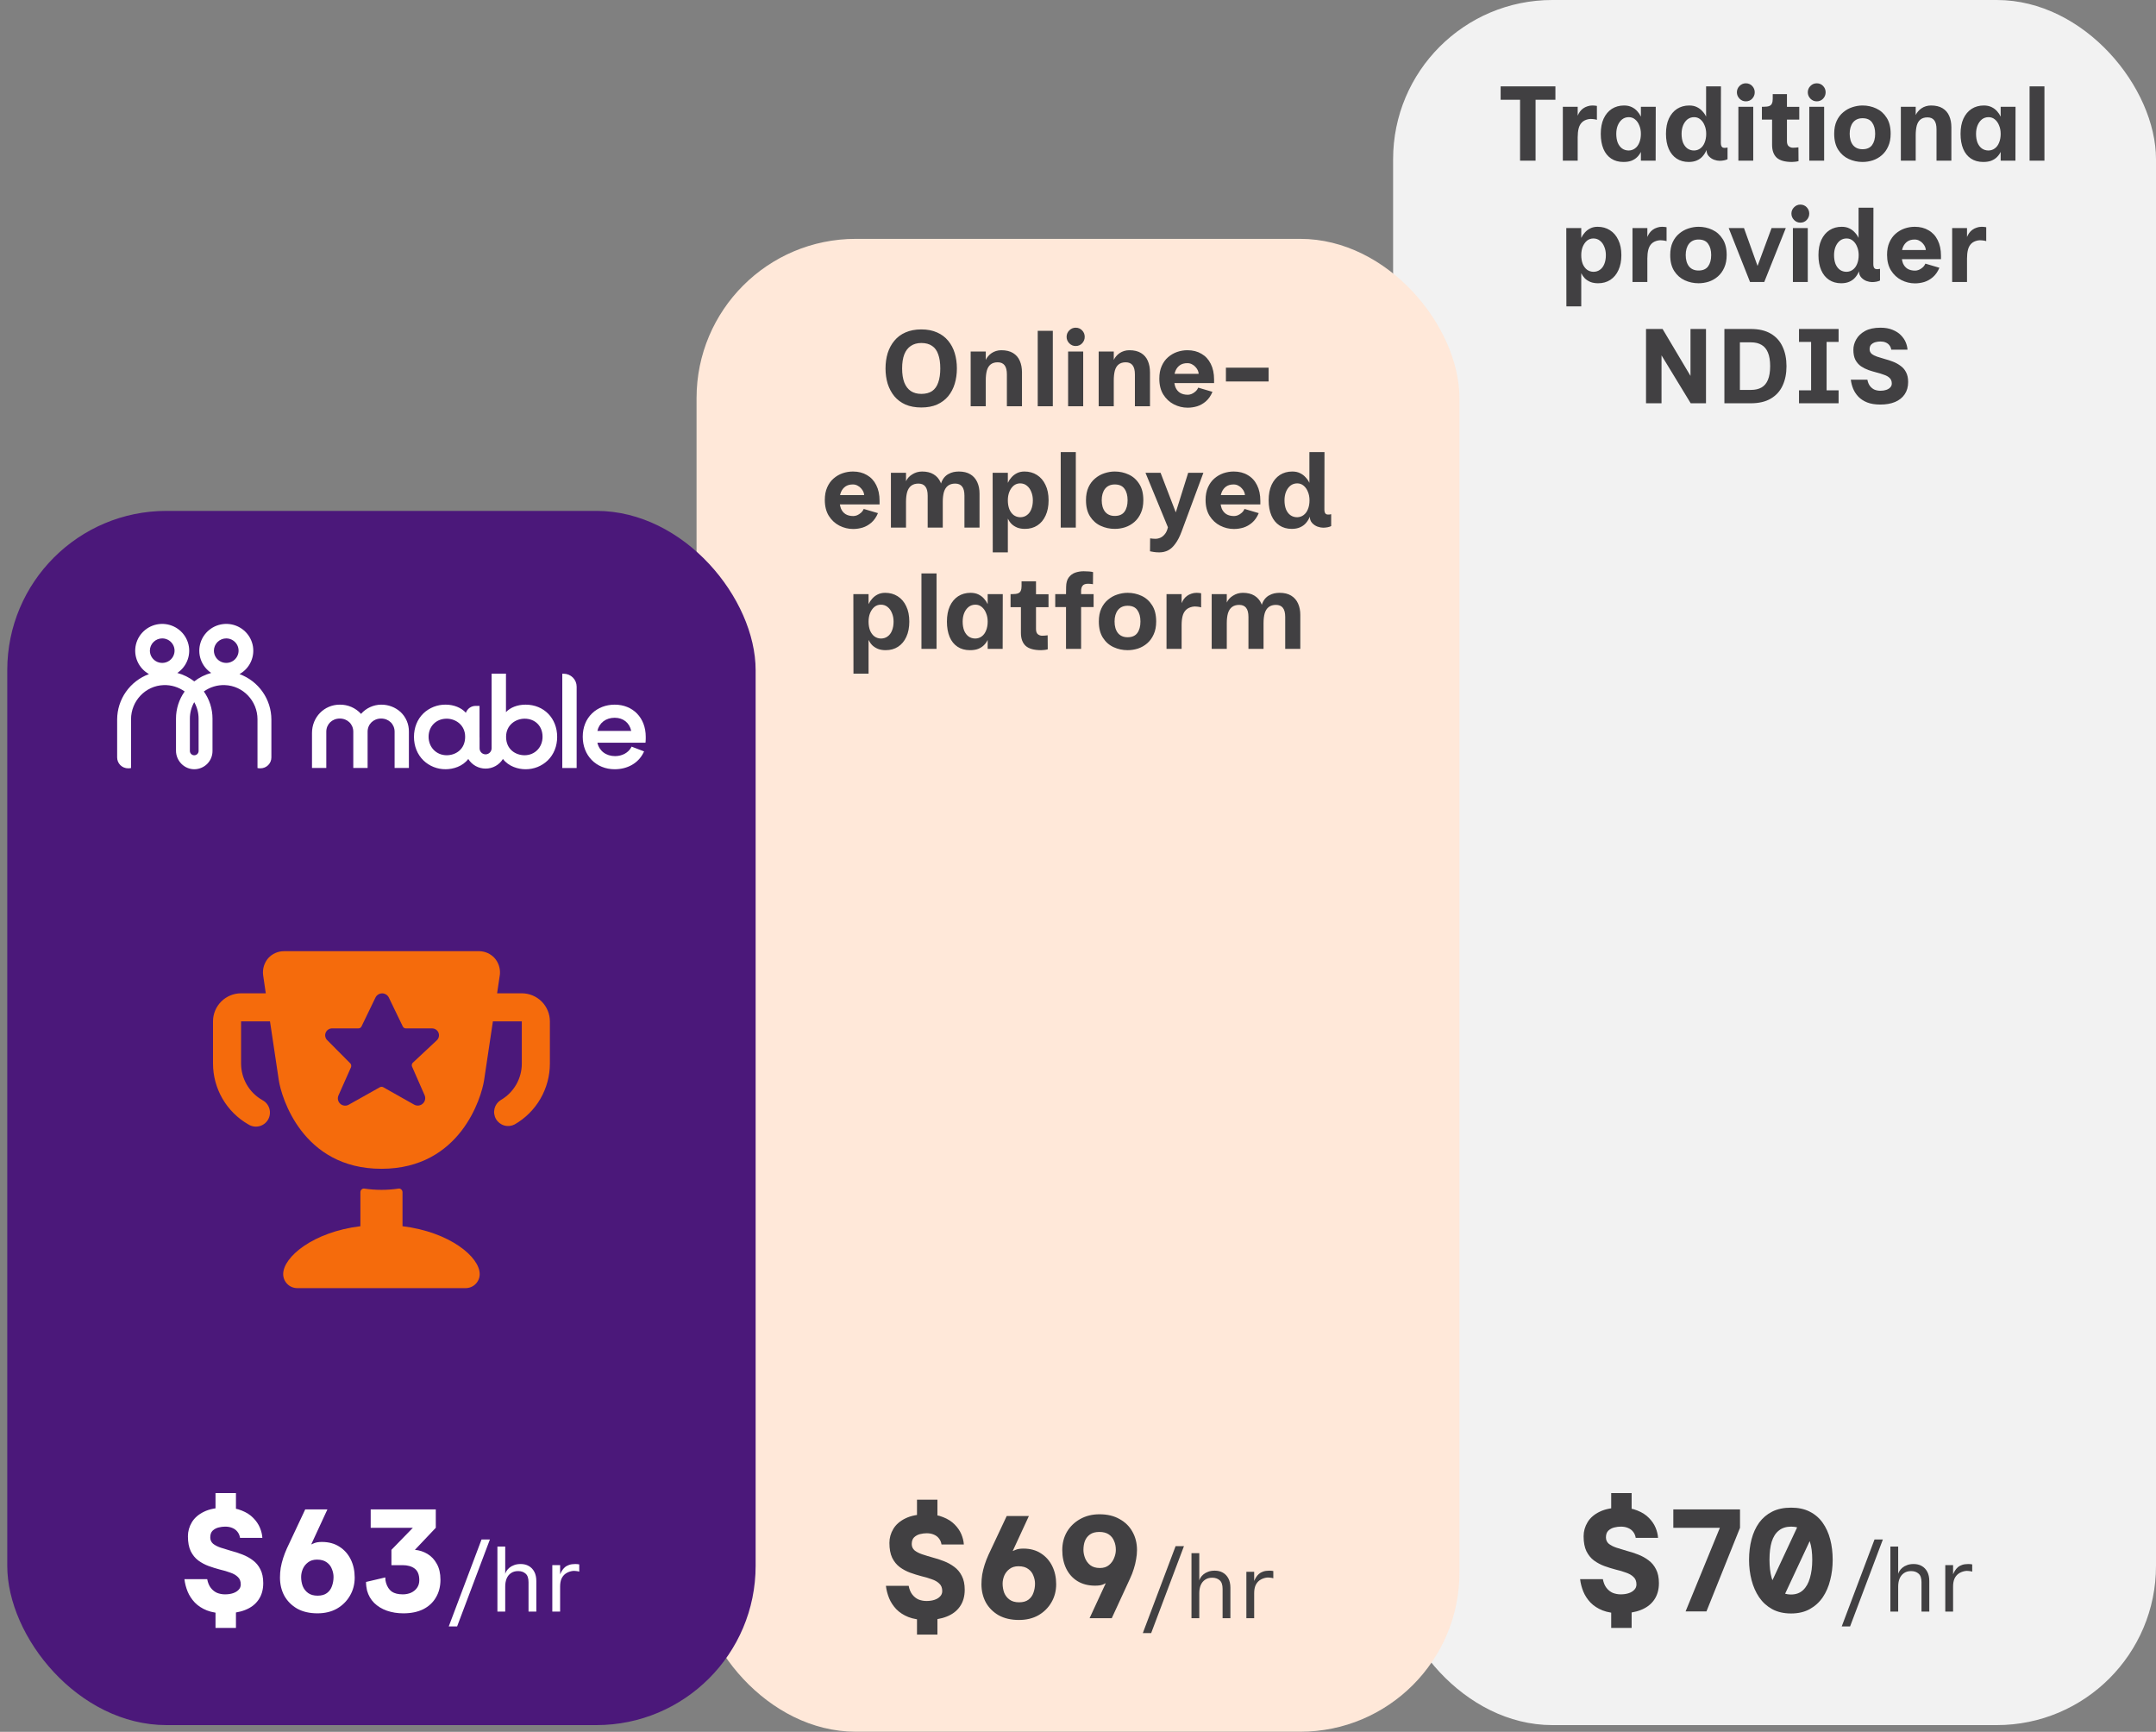
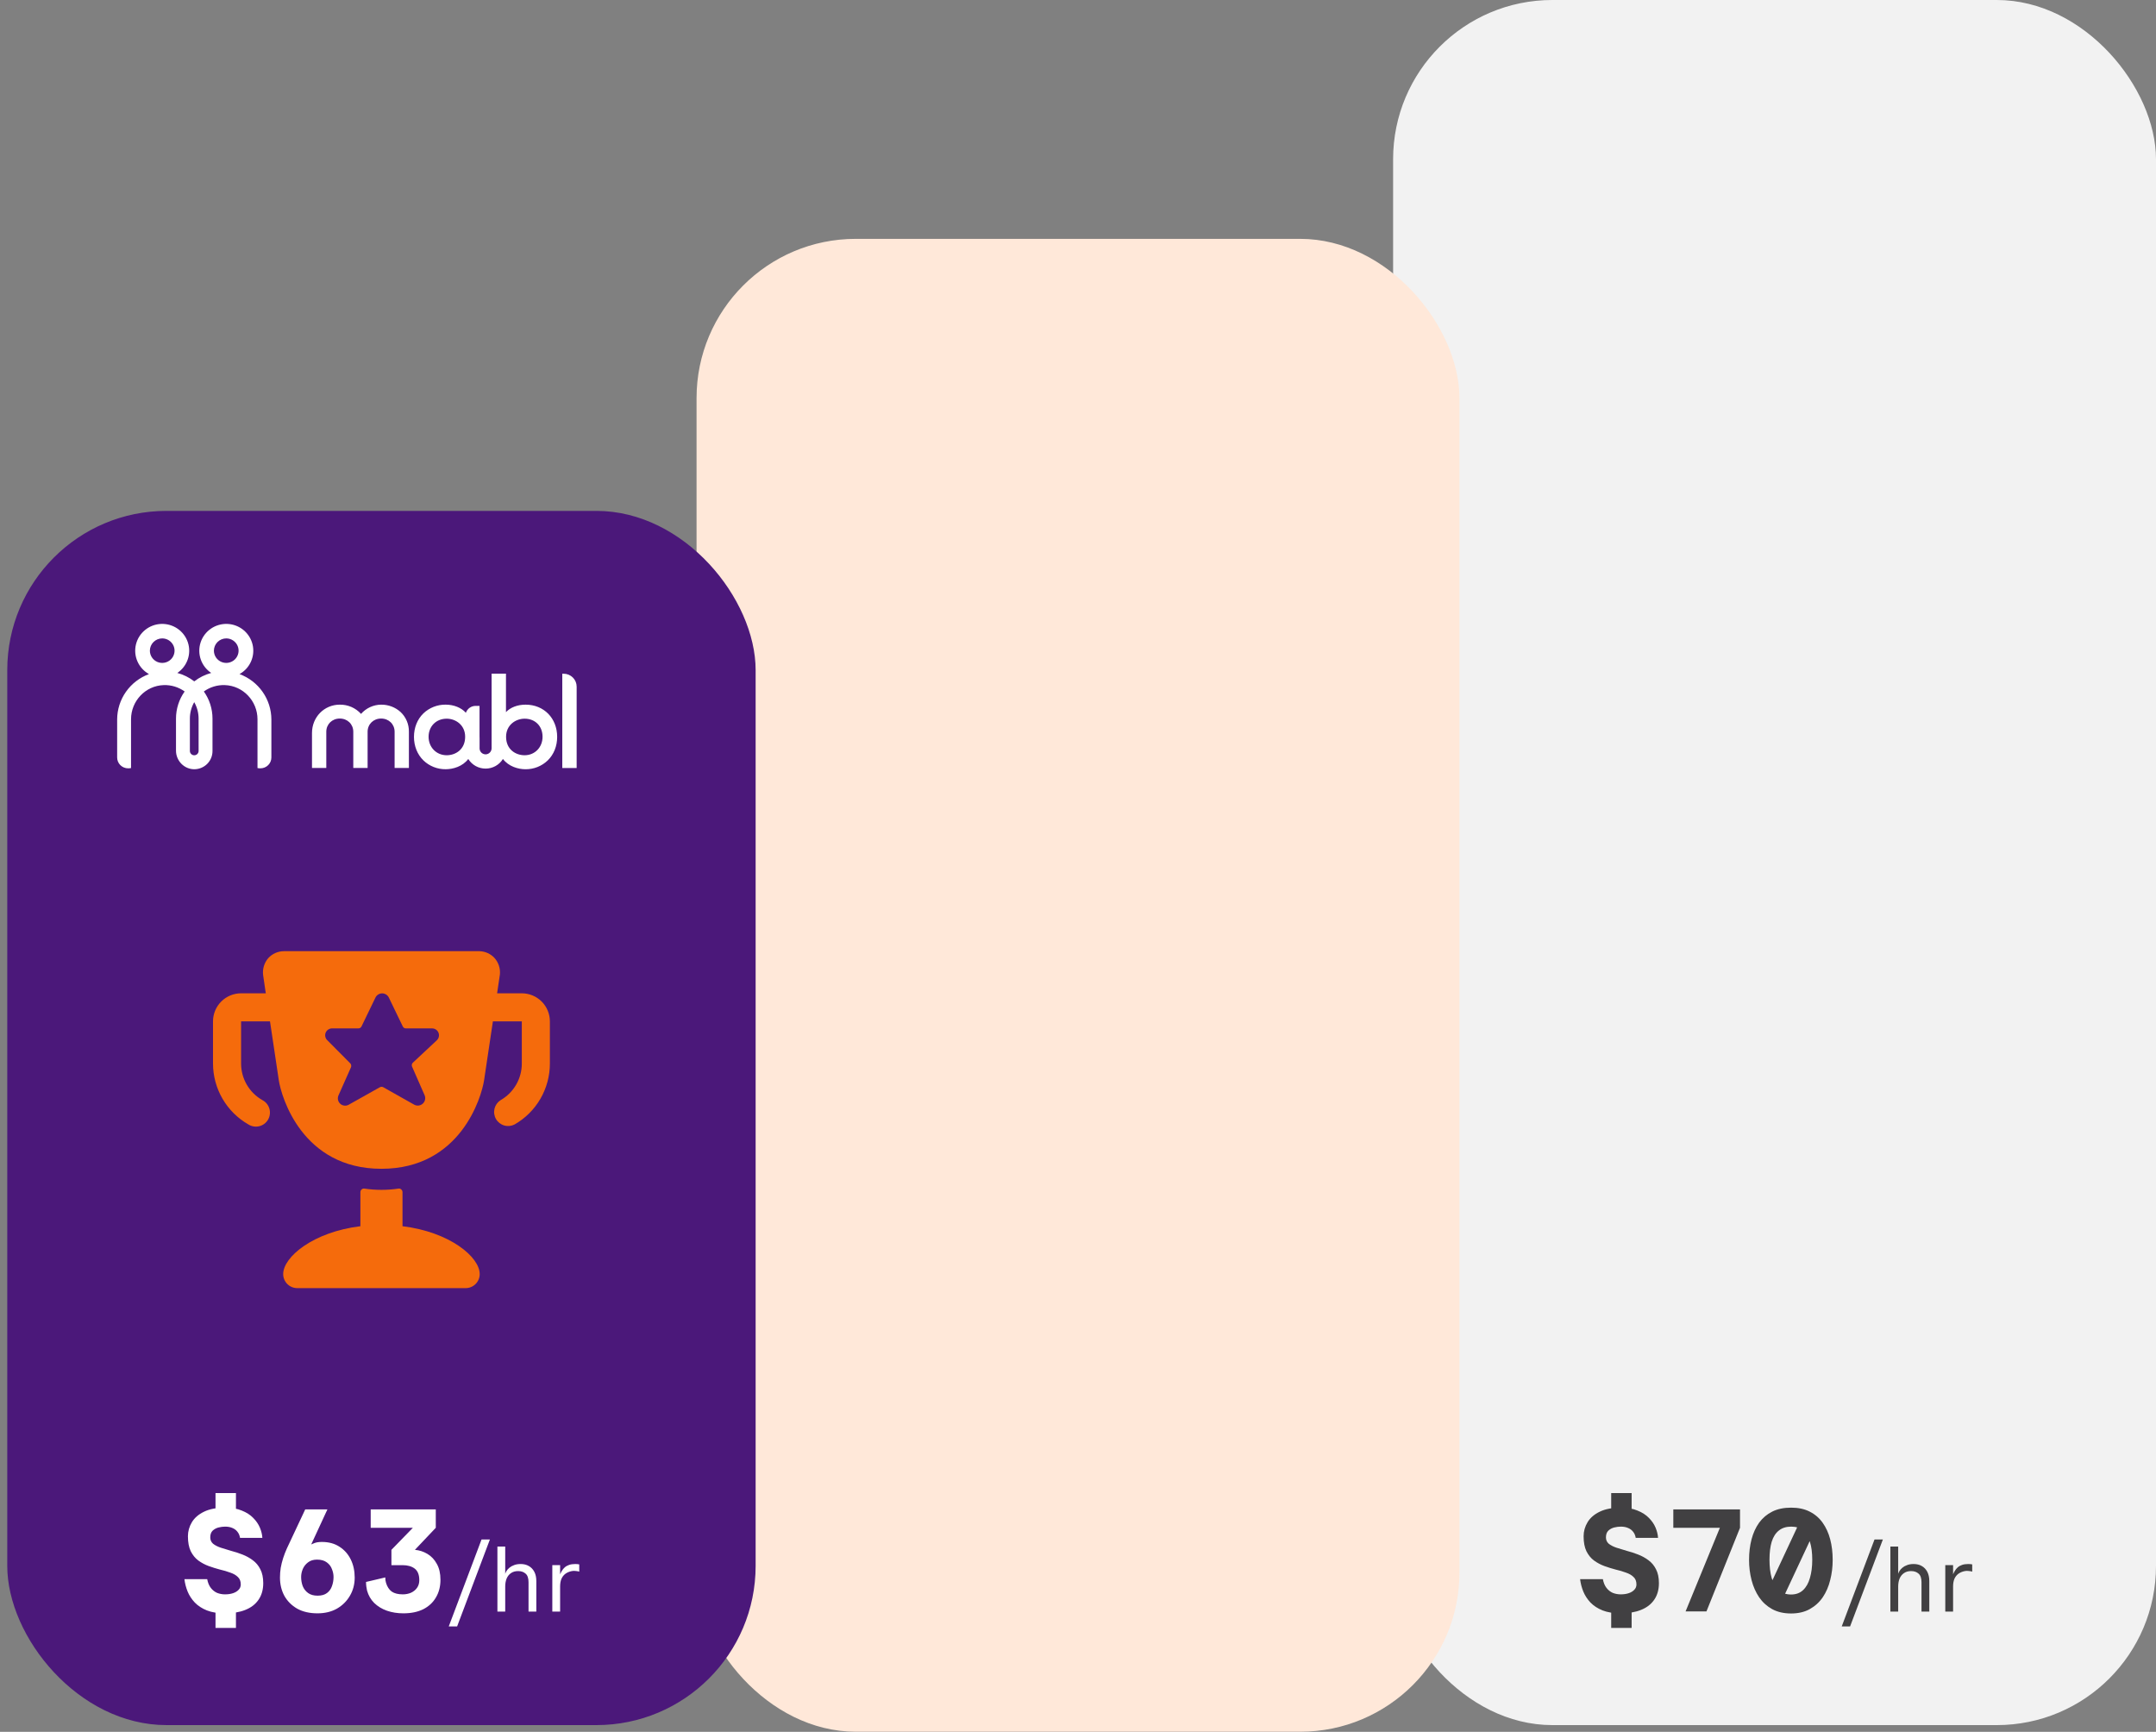
<svg xmlns="http://www.w3.org/2000/svg" width="320" height="257" viewBox="0 0 320 257" fill="none">
  <rect x="0" y="0" width="320" height="257" fill="#808080" stroke="none" />
  <rect x="206.769" width="113.231" height="256" rx="23.631" fill="#F2F2F2" />
-   <path d="M225.613 23.846V14.803H222.73V12.819H230.859V14.803H227.913V23.846H225.613ZM231.96 23.846V15.843H234.166V17.166C234.25 16.956 234.355 16.762 234.481 16.584C234.617 16.395 234.78 16.232 234.969 16.095C235.158 15.959 235.368 15.854 235.599 15.78C235.83 15.696 236.077 15.654 236.34 15.654C236.424 15.654 236.539 15.659 236.686 15.67C236.833 15.68 236.944 15.696 237.017 15.717V17.781C236.86 17.728 236.66 17.692 236.419 17.671C236.177 17.639 235.957 17.644 235.757 17.686C235.347 17.77 235.027 17.928 234.796 18.159C234.565 18.39 234.402 18.689 234.308 19.057C234.213 19.425 234.166 19.86 234.166 20.365V23.846H231.96ZM240.962 24.035C240.248 24.035 239.639 23.867 239.135 23.531C238.631 23.195 238.247 22.717 237.985 22.098C237.722 21.467 237.591 20.722 237.591 19.86C237.591 18.978 237.733 18.227 238.016 17.608C238.31 16.977 238.715 16.494 239.229 16.158C239.754 15.822 240.358 15.654 241.041 15.654C241.482 15.654 241.865 15.733 242.191 15.89C242.517 16.048 242.79 16.253 243.01 16.505C243.231 16.746 243.409 17.014 243.546 17.308V15.843H245.751L245.736 23.846H243.546V22.539C243.409 22.822 243.226 23.079 242.995 23.311C242.774 23.531 242.496 23.71 242.16 23.846C241.834 23.972 241.435 24.035 240.962 24.035ZM241.75 22.334C242.107 22.323 242.417 22.218 242.679 22.019C242.953 21.819 243.163 21.536 243.31 21.168C243.467 20.79 243.546 20.354 243.546 19.86C243.546 19.398 243.467 18.983 243.31 18.616C243.163 18.238 242.953 17.939 242.679 17.718C242.417 17.497 242.107 17.387 241.75 17.387C241.372 17.387 241.041 17.497 240.757 17.718C240.484 17.939 240.269 18.238 240.112 18.616C239.965 18.983 239.891 19.398 239.891 19.86C239.891 20.365 239.965 20.806 240.112 21.184C240.269 21.551 240.484 21.835 240.757 22.035C241.041 22.234 241.372 22.334 241.75 22.334ZM253.287 22.255C253.14 22.612 252.946 22.927 252.704 23.2C252.473 23.463 252.185 23.668 251.838 23.815C251.502 23.962 251.103 24.035 250.641 24.035C249.958 24.035 249.359 23.867 248.845 23.531C248.341 23.195 247.952 22.717 247.679 22.098C247.406 21.467 247.269 20.722 247.269 19.86C247.269 18.978 247.411 18.227 247.695 17.608C247.989 16.977 248.393 16.494 248.908 16.158C249.433 15.822 250.037 15.654 250.719 15.654C251.161 15.654 251.539 15.733 251.854 15.89C252.179 16.048 252.452 16.253 252.673 16.505C252.904 16.746 253.088 17.014 253.224 17.308V12.819H255.43L255.414 21.2C255.414 21.515 255.482 21.73 255.619 21.845C255.755 21.961 256.018 21.977 256.407 21.893V23.626C256.302 23.689 256.128 23.746 255.887 23.799C255.656 23.841 255.435 23.862 255.225 23.862C254.983 23.862 254.71 23.809 254.406 23.704C254.101 23.589 253.839 23.41 253.618 23.169C253.398 22.927 253.287 22.623 253.287 22.255ZM251.444 22.334C251.801 22.323 252.111 22.218 252.374 22.019C252.647 21.819 252.857 21.536 253.004 21.168C253.161 20.79 253.24 20.354 253.24 19.86C253.24 19.398 253.161 18.983 253.004 18.616C252.857 18.238 252.647 17.939 252.374 17.718C252.111 17.497 251.801 17.387 251.444 17.387C251.066 17.387 250.735 17.497 250.452 17.718C250.179 17.939 249.963 18.238 249.806 18.616C249.659 18.983 249.585 19.398 249.585 19.86C249.585 20.365 249.659 20.806 249.806 21.184C249.963 21.551 250.179 21.835 250.452 22.035C250.735 22.234 251.066 22.334 251.444 22.334ZM259.119 15.04C258.762 15.04 258.452 14.909 258.189 14.646C257.927 14.373 257.795 14.058 257.795 13.701C257.795 13.333 257.927 13.018 258.189 12.755C258.452 12.493 258.762 12.362 259.119 12.362C259.497 12.362 259.812 12.493 260.064 12.755C260.316 13.018 260.442 13.333 260.442 13.701C260.442 14.058 260.316 14.373 260.064 14.646C259.812 14.909 259.497 15.04 259.119 15.04ZM258.016 23.846V15.843H260.221V23.846H258.016ZM265.965 24.035C264.936 24.035 264.185 23.825 263.712 23.405C263.25 22.974 263.019 22.339 263.019 21.499V17.749H261.507V15.843H261.806C262.142 15.843 262.405 15.806 262.594 15.733C262.783 15.659 262.914 15.539 262.987 15.371C263.072 15.192 263.114 14.961 263.114 14.677V13.969H265.225V15.859H267.052V17.749H265.225V20.948C265.225 21.315 265.319 21.572 265.508 21.719C265.697 21.856 265.897 21.924 266.107 21.924C266.212 21.924 266.343 21.919 266.501 21.908C266.658 21.898 266.8 21.882 266.926 21.861L266.942 23.909C266.805 23.951 266.637 23.983 266.438 24.004C266.249 24.025 266.091 24.035 265.965 24.035ZM269.642 15.04C269.285 15.04 268.975 14.909 268.712 14.646C268.45 14.373 268.318 14.058 268.318 13.701C268.318 13.333 268.45 13.018 268.712 12.755C268.975 12.493 269.285 12.362 269.642 12.362C270.02 12.362 270.335 12.493 270.587 12.755C270.839 13.018 270.965 13.333 270.965 13.701C270.965 14.058 270.839 14.373 270.587 14.646C270.335 14.909 270.02 15.04 269.642 15.04ZM268.539 23.846V15.843H270.745V23.846H268.539ZM276.443 24.035C275.718 24.035 275.035 23.888 274.395 23.594C273.754 23.3 273.234 22.843 272.835 22.224C272.436 21.604 272.236 20.811 272.236 19.845C272.236 19.11 272.357 18.479 272.599 17.954C272.84 17.429 273.166 16.998 273.575 16.662C273.985 16.316 274.437 16.064 274.93 15.906C275.434 15.738 275.939 15.654 276.443 15.654C277.167 15.654 277.845 15.801 278.475 16.095C279.116 16.389 279.63 16.846 280.019 17.466C280.418 18.075 280.617 18.868 280.617 19.845C280.617 20.569 280.497 21.194 280.255 21.719C280.024 22.244 279.709 22.68 279.31 23.027C278.911 23.373 278.459 23.631 277.955 23.799C277.461 23.956 276.957 24.035 276.443 24.035ZM276.443 22.145C277.083 22.145 277.556 21.94 277.86 21.53C278.165 21.11 278.317 20.548 278.317 19.845C278.317 19.151 278.165 18.595 277.86 18.175C277.566 17.755 277.094 17.545 276.443 17.545C275.833 17.545 275.361 17.755 275.025 18.175C274.699 18.595 274.536 19.151 274.536 19.845C274.536 20.548 274.699 21.11 275.025 21.53C275.361 21.94 275.833 22.145 276.443 22.145ZM282.13 23.846V15.843H284.335V17.072C284.419 16.883 284.535 16.704 284.682 16.536C284.829 16.358 284.997 16.206 285.186 16.079C285.385 15.943 285.606 15.838 285.847 15.764C286.089 15.691 286.341 15.654 286.604 15.654C287.307 15.654 287.88 15.791 288.321 16.064C288.772 16.337 289.103 16.72 289.313 17.214C289.523 17.697 289.628 18.253 289.628 18.884V23.846H287.423V19.183C287.423 18.595 287.313 18.154 287.092 17.86C286.871 17.566 286.535 17.419 286.084 17.419C285.653 17.419 285.307 17.524 285.044 17.734C284.792 17.933 284.608 18.233 284.493 18.632C284.388 19.031 284.335 19.514 284.335 20.081V23.846H282.13ZM294.362 24.035C293.648 24.035 293.039 23.867 292.535 23.531C292.031 23.195 291.647 22.717 291.385 22.098C291.122 21.467 290.991 20.722 290.991 19.86C290.991 18.978 291.133 18.227 291.416 17.608C291.71 16.977 292.115 16.494 292.629 16.158C293.154 15.822 293.758 15.654 294.441 15.654C294.882 15.654 295.265 15.733 295.591 15.89C295.917 16.048 296.19 16.253 296.41 16.505C296.631 16.746 296.809 17.014 296.946 17.308V15.843H299.151L299.136 23.846H296.946V22.539C296.809 22.822 296.626 23.079 296.395 23.311C296.174 23.531 295.896 23.71 295.56 23.846C295.234 23.972 294.835 24.035 294.362 24.035ZM295.15 22.334C295.507 22.323 295.817 22.218 296.079 22.019C296.353 21.819 296.563 21.536 296.71 21.168C296.867 20.79 296.946 20.354 296.946 19.86C296.946 19.398 296.867 18.983 296.71 18.616C296.563 18.238 296.353 17.939 296.079 17.718C295.817 17.497 295.507 17.387 295.15 17.387C294.772 17.387 294.441 17.497 294.157 17.718C293.884 17.939 293.669 18.238 293.512 18.616C293.365 18.983 293.291 19.398 293.291 19.86C293.291 20.365 293.365 20.806 293.512 21.184C293.669 21.551 293.884 21.835 294.157 22.035C294.441 22.234 294.772 22.334 295.15 22.334ZM301.236 23.846V12.819H303.442V23.846H301.236ZM234.694 40.539V45.469H232.488L232.472 33.843H234.694V35.308C234.83 35.014 235.009 34.746 235.229 34.505C235.45 34.253 235.718 34.048 236.033 33.891C236.348 33.733 236.71 33.654 237.12 33.654C237.813 33.654 238.422 33.822 238.947 34.158C239.483 34.494 239.898 34.977 240.192 35.608C240.496 36.227 240.649 36.978 240.649 37.86C240.649 38.722 240.502 39.467 240.207 40.097C239.924 40.717 239.525 41.195 239.01 41.531C238.496 41.867 237.892 42.035 237.198 42.035C236.768 42.035 236.39 41.972 236.064 41.846C235.739 41.71 235.46 41.531 235.229 41.31C235.009 41.08 234.83 40.822 234.694 40.539ZM236.49 40.334C236.868 40.334 237.193 40.234 237.466 40.035C237.75 39.835 237.965 39.551 238.112 39.184C238.27 38.806 238.348 38.365 238.348 37.86C238.348 37.398 238.27 36.983 238.112 36.616C237.965 36.238 237.75 35.938 237.466 35.718C237.193 35.497 236.868 35.387 236.49 35.387C236.132 35.387 235.817 35.497 235.544 35.718C235.282 35.938 235.072 36.238 234.914 36.616C234.767 36.983 234.694 37.398 234.694 37.86C234.694 38.354 234.767 38.79 234.914 39.168C235.072 39.536 235.282 39.819 235.544 40.019C235.817 40.218 236.132 40.323 236.49 40.334ZM242.299 41.846V33.843H244.504V35.166C244.588 34.956 244.693 34.762 244.819 34.584C244.956 34.395 245.119 34.232 245.308 34.095C245.497 33.959 245.707 33.854 245.938 33.78C246.169 33.696 246.416 33.654 246.678 33.654C246.762 33.654 246.878 33.659 247.025 33.67C247.172 33.68 247.282 33.696 247.356 33.717V35.781C247.198 35.728 246.999 35.692 246.757 35.671C246.516 35.639 246.295 35.644 246.095 35.686C245.686 35.77 245.366 35.928 245.134 36.159C244.903 36.39 244.741 36.689 244.646 37.057C244.552 37.425 244.504 37.86 244.504 38.365V41.846H242.299ZM252.104 42.035C251.379 42.035 250.697 41.888 250.056 41.594C249.416 41.3 248.896 40.843 248.497 40.224C248.097 39.604 247.898 38.811 247.898 37.845C247.898 37.109 248.019 36.479 248.26 35.954C248.502 35.429 248.827 34.998 249.237 34.662C249.647 34.316 250.098 34.064 250.592 33.906C251.096 33.738 251.6 33.654 252.104 33.654C252.829 33.654 253.506 33.801 254.136 34.095C254.777 34.389 255.292 34.846 255.68 35.466C256.079 36.075 256.279 36.868 256.279 37.845C256.279 38.569 256.158 39.194 255.917 39.719C255.686 40.245 255.37 40.68 254.971 41.027C254.572 41.373 254.121 41.631 253.617 41.799C253.123 41.956 252.619 42.035 252.104 42.035ZM252.104 40.145C252.745 40.145 253.217 39.94 253.522 39.53C253.827 39.11 253.979 38.548 253.979 37.845C253.979 37.151 253.827 36.595 253.522 36.175C253.228 35.755 252.755 35.545 252.104 35.545C251.495 35.545 251.022 35.755 250.686 36.175C250.361 36.595 250.198 37.151 250.198 37.845C250.198 38.548 250.361 39.11 250.686 39.53C251.022 39.94 251.495 40.145 252.104 40.145ZM256.578 33.843H258.847L261.714 41.846H259.745L256.578 33.843ZM265.054 33.843L261.856 41.846H259.981L262.943 33.843H265.054ZM267.211 33.04C266.854 33.04 266.544 32.908 266.282 32.646C266.019 32.373 265.888 32.058 265.888 31.701C265.888 31.333 266.019 31.018 266.282 30.756C266.544 30.493 266.854 30.362 267.211 30.362C267.589 30.362 267.904 30.493 268.156 30.756C268.408 31.018 268.534 31.333 268.534 31.701C268.534 32.058 268.408 32.373 268.156 32.646C267.904 32.908 267.589 33.04 267.211 33.04ZM266.108 41.846V33.843H268.314V41.846H266.108ZM275.918 40.255C275.771 40.612 275.577 40.927 275.335 41.2C275.104 41.463 274.815 41.668 274.469 41.815C274.133 41.962 273.734 42.035 273.271 42.035C272.589 42.035 271.99 41.867 271.476 41.531C270.971 41.195 270.583 40.717 270.31 40.097C270.037 39.467 269.9 38.722 269.9 37.86C269.9 36.978 270.042 36.227 270.325 35.608C270.62 34.977 271.024 34.494 271.539 34.158C272.064 33.822 272.668 33.654 273.35 33.654C273.791 33.654 274.169 33.733 274.484 33.891C274.81 34.048 275.083 34.253 275.304 34.505C275.535 34.746 275.719 35.014 275.855 35.308V30.819H278.061L278.045 39.2C278.045 39.515 278.113 39.73 278.25 39.845C278.386 39.961 278.649 39.977 279.037 39.893V41.626C278.932 41.689 278.759 41.746 278.517 41.799C278.286 41.841 278.066 41.862 277.856 41.862C277.614 41.862 277.341 41.809 277.037 41.704C276.732 41.589 276.469 41.41 276.249 41.169C276.028 40.927 275.918 40.623 275.918 40.255ZM274.075 40.334C274.432 40.323 274.742 40.218 275.004 40.019C275.277 39.819 275.487 39.536 275.635 39.168C275.792 38.79 275.871 38.354 275.871 37.86C275.871 37.398 275.792 36.983 275.635 36.616C275.487 36.238 275.277 35.938 275.004 35.718C274.742 35.497 274.432 35.387 274.075 35.387C273.697 35.387 273.366 35.497 273.082 35.718C272.809 35.938 272.594 36.238 272.436 36.616C272.289 36.983 272.216 37.398 272.216 37.86C272.216 38.365 272.289 38.806 272.436 39.184C272.594 39.551 272.809 39.835 273.082 40.035C273.366 40.234 273.697 40.334 274.075 40.334ZM284.227 42.051C283.523 42.051 282.851 41.888 282.21 41.563C281.58 41.237 281.065 40.759 280.666 40.129C280.278 39.499 280.083 38.727 280.083 37.813C280.083 37.099 280.199 36.485 280.43 35.97C280.661 35.445 280.971 35.014 281.359 34.678C281.758 34.332 282.2 34.074 282.683 33.906C283.176 33.738 283.68 33.654 284.195 33.654C284.983 33.654 285.665 33.828 286.243 34.174C286.831 34.51 287.283 34.998 287.598 35.639C287.923 36.28 288.086 37.047 288.086 37.939V38.459H281.737L281.722 37.104H285.833C285.833 36.968 285.797 36.81 285.723 36.632C285.65 36.453 285.539 36.285 285.392 36.127C285.256 35.959 285.082 35.823 284.872 35.718C284.673 35.602 284.442 35.545 284.179 35.545C283.738 35.545 283.376 35.644 283.092 35.844C282.809 36.044 282.593 36.317 282.446 36.663C282.31 36.999 282.242 37.383 282.242 37.813C282.242 38.296 282.31 38.716 282.446 39.074C282.593 39.42 282.814 39.688 283.108 39.877C283.413 40.066 283.796 40.16 284.258 40.16C284.416 40.16 284.594 40.124 284.794 40.05C284.993 39.966 285.182 39.845 285.361 39.688C285.539 39.53 285.676 39.341 285.77 39.121L287.85 39.735C287.608 40.313 287.288 40.775 286.889 41.121C286.5 41.458 286.075 41.699 285.613 41.846C285.151 41.983 284.689 42.051 284.227 42.051ZM289.745 41.846V33.843H291.95V35.166C292.034 34.956 292.14 34.762 292.266 34.584C292.402 34.395 292.565 34.232 292.754 34.095C292.943 33.959 293.153 33.854 293.384 33.78C293.615 33.696 293.862 33.654 294.124 33.654C294.209 33.654 294.324 33.659 294.471 33.67C294.618 33.68 294.728 33.696 294.802 33.717V35.781C294.644 35.728 294.445 35.692 294.203 35.671C293.962 35.639 293.741 35.644 293.542 35.686C293.132 35.77 292.812 35.928 292.581 36.159C292.35 36.39 292.187 36.689 292.092 37.057C291.998 37.425 291.95 37.86 291.95 38.365V41.846H289.745ZM244.308 59.846V48.819H246.766L251.413 56.632H250.909V48.819H253.209V59.846H250.94L246.104 51.906H246.608V59.846H244.308ZM255.941 59.846V48.819H259.848C261.056 48.819 262.048 49.05 262.825 49.512C263.613 49.974 264.196 50.62 264.574 51.449C264.963 52.269 265.157 53.235 265.157 54.348C265.157 55.44 264.963 56.401 264.574 57.231C264.196 58.05 263.613 58.691 262.825 59.153C262.048 59.615 261.056 59.846 259.848 59.846H255.941ZM258.241 57.861H259.895C260.515 57.861 261.035 57.74 261.455 57.499C261.875 57.257 262.19 56.879 262.4 56.365C262.621 55.839 262.731 55.162 262.731 54.332C262.731 53.503 262.621 52.83 262.4 52.316C262.19 51.801 261.875 51.423 261.455 51.181C261.035 50.929 260.515 50.803 259.895 50.803H258.241V57.861ZM267.014 59.846V57.924H268.81V50.74H267.014V48.819H272.89V50.74H271.11V57.924H272.89V59.846H267.014ZM279.085 60.035C278.318 60.035 277.667 59.93 277.131 59.72C276.606 59.51 276.17 59.227 275.824 58.869C275.488 58.512 275.23 58.118 275.052 57.688C274.873 57.247 274.758 56.8 274.705 56.349H277.163C277.236 56.737 277.368 57.053 277.557 57.294C277.746 57.536 277.972 57.714 278.234 57.83C278.507 57.935 278.791 57.987 279.085 57.987C279.41 57.987 279.699 57.945 279.951 57.861C280.203 57.777 280.403 57.656 280.55 57.499C280.707 57.341 280.786 57.147 280.786 56.916C280.786 56.569 280.681 56.296 280.471 56.097C280.272 55.897 279.999 55.74 279.652 55.624C279.316 55.498 278.943 55.383 278.533 55.278C278.134 55.172 277.73 55.052 277.32 54.915C276.921 54.768 276.548 54.579 276.202 54.348C275.866 54.106 275.593 53.791 275.383 53.403C275.183 53.014 275.083 52.515 275.083 51.906C275.083 51.371 275.225 50.856 275.509 50.362C275.792 49.858 276.228 49.443 276.816 49.118C277.415 48.792 278.176 48.629 279.101 48.629C279.804 48.629 280.403 48.734 280.896 48.944C281.401 49.144 281.81 49.407 282.125 49.732C282.451 50.058 282.692 50.41 282.85 50.788C283.008 51.166 283.097 51.533 283.118 51.891H280.707C280.665 51.628 280.571 51.407 280.424 51.229C280.287 51.05 280.104 50.914 279.872 50.819C279.652 50.725 279.395 50.677 279.101 50.677C278.869 50.677 278.628 50.709 278.376 50.772C278.134 50.835 277.924 50.95 277.746 51.118C277.578 51.276 277.494 51.512 277.494 51.828C277.494 52.1 277.593 52.326 277.793 52.505C278.003 52.673 278.276 52.815 278.612 52.93C278.959 53.046 279.337 53.161 279.746 53.277C280.156 53.382 280.56 53.513 280.96 53.671C281.369 53.828 281.742 54.033 282.078 54.285C282.425 54.527 282.698 54.842 282.897 55.23C283.107 55.619 283.212 56.107 283.212 56.695C283.212 57.41 283.039 58.019 282.692 58.523C282.356 59.017 281.878 59.395 281.259 59.657C280.65 59.909 279.925 60.035 279.085 60.035Z" fill="#414042" />
  <path d="M240.546 239.414C239.492 239.414 238.597 239.269 237.86 238.981C237.138 238.692 236.539 238.302 236.062 237.811C235.6 237.32 235.247 236.778 235.001 236.186C234.756 235.58 234.597 234.966 234.524 234.345H237.904C238.005 234.879 238.185 235.313 238.445 235.645C238.705 235.977 239.016 236.222 239.377 236.381C239.752 236.526 240.142 236.598 240.546 236.598C240.994 236.598 241.391 236.54 241.738 236.425C242.084 236.309 242.359 236.143 242.561 235.926C242.778 235.71 242.886 235.443 242.886 235.125C242.886 234.648 242.741 234.28 242.453 234.02C242.178 233.746 241.803 233.529 241.326 233.37C240.864 233.197 240.351 233.045 239.788 232.915C239.239 232.771 238.684 232.598 238.12 232.395C237.572 232.193 237.059 231.919 236.582 231.572C236.12 231.226 235.745 230.764 235.456 230.186C235.182 229.608 235.044 228.872 235.044 227.976C235.044 227.24 235.239 226.547 235.629 225.897C236.019 225.247 236.618 224.727 237.427 224.337C238.25 223.933 239.297 223.731 240.568 223.731C241.536 223.731 242.359 223.875 243.037 224.164C243.731 224.438 244.294 224.799 244.727 225.247C245.175 225.695 245.507 226.179 245.724 226.698C245.94 227.218 246.063 227.724 246.092 228.215H242.778C242.72 227.854 242.59 227.55 242.388 227.305C242.2 227.059 241.947 226.872 241.629 226.742C241.326 226.612 240.972 226.547 240.568 226.547C240.25 226.547 239.918 226.59 239.572 226.677C239.239 226.763 238.951 226.922 238.705 227.153C238.474 227.384 238.359 227.717 238.359 228.15C238.359 228.525 238.496 228.836 238.77 229.081C239.059 229.312 239.434 229.507 239.897 229.666C240.373 229.825 240.893 229.984 241.456 230.143C242.019 230.287 242.575 230.468 243.124 230.684C243.687 230.901 244.2 231.182 244.662 231.529C245.139 231.876 245.514 232.323 245.788 232.872C246.077 233.421 246.222 234.107 246.222 234.93C246.222 235.912 245.983 236.742 245.507 237.421C245.045 238.085 244.388 238.583 243.536 238.916C242.698 239.248 241.702 239.414 240.546 239.414ZM239.138 225.009V221.565H242.171V225.009H239.138ZM242.171 238.612V241.58H239.138V238.612H242.171ZM250.179 239.132L255.269 226.72H248.359V223.991H258.258V226.72L253.276 239.132H250.179ZM265.839 239.435C264.756 239.435 263.817 239.219 263.023 238.786C262.243 238.352 261.601 237.768 261.095 237.031C260.59 236.28 260.214 235.428 259.969 234.475C259.723 233.522 259.6 232.525 259.6 231.486C259.6 230.388 259.723 229.37 259.969 228.431C260.214 227.493 260.59 226.67 261.095 225.962C261.615 225.254 262.265 224.706 263.045 224.316C263.824 223.926 264.756 223.731 265.839 223.731C266.908 223.731 267.825 223.926 268.59 224.316C269.37 224.706 270.012 225.254 270.518 225.962C271.023 226.67 271.399 227.493 271.644 228.431C271.89 229.37 272.012 230.388 272.012 231.486C272.012 232.525 271.89 233.522 271.644 234.475C271.413 235.428 271.045 236.28 270.54 237.031C270.034 237.768 269.391 238.352 268.612 238.786C267.832 239.219 266.908 239.435 265.839 239.435ZM265.839 236.619C266.561 236.619 267.153 236.403 267.615 235.97C268.077 235.536 268.417 234.937 268.633 234.172C268.864 233.392 268.98 232.489 268.98 231.464C268.98 230.41 268.864 229.522 268.633 228.8C268.417 228.063 268.077 227.507 267.615 227.132C267.168 226.742 266.583 226.547 265.861 226.547C265.11 226.547 264.496 226.742 264.019 227.132C263.543 227.507 263.189 228.063 262.958 228.8C262.741 229.522 262.633 230.41 262.633 231.464C262.633 232.489 262.741 233.392 262.958 234.172C263.189 234.937 263.536 235.536 263.998 235.97C264.474 236.403 265.088 236.619 265.839 236.619ZM261.767 237.291L267.074 225.94H269.89L264.583 237.291H261.767ZM273.354 241.359L278.22 228.457H279.461L274.595 241.359H273.354ZM280.577 239.154V229.505H281.735V233.557C281.762 233.438 281.827 233.295 281.928 233.13C282.029 232.965 282.171 232.804 282.355 232.648C282.539 232.491 282.769 232.363 283.044 232.262C283.32 232.151 283.651 232.096 284.037 232.096C284.487 232.096 284.882 232.193 285.222 232.386C285.571 232.579 285.847 232.863 286.049 233.24C286.251 233.617 286.353 234.081 286.353 234.633V239.154H285.195V234.798C285.195 234.201 285.052 233.778 284.767 233.53C284.482 233.272 284.11 233.144 283.651 233.144C283.228 233.144 282.874 233.245 282.589 233.447C282.304 233.64 282.089 233.911 281.941 234.26C281.804 234.6 281.735 234.991 281.735 235.432V239.154H280.577ZM288.725 239.154V232.262H289.883V233.626C289.956 233.442 290.048 233.263 290.159 233.089C290.269 232.905 290.407 232.739 290.572 232.592C290.747 232.436 290.958 232.317 291.206 232.234C291.463 232.142 291.771 232.096 292.13 232.096C292.203 232.096 292.304 232.101 292.433 232.11C292.562 232.119 292.658 232.133 292.722 232.151V233.226C292.585 233.181 292.41 233.148 292.199 233.13C291.987 233.102 291.794 233.107 291.62 233.144C291.252 233.217 290.935 233.351 290.669 233.544C290.411 233.737 290.214 233.989 290.076 234.302C289.947 234.614 289.883 234.991 289.883 235.432V239.154H288.725Z" fill="#414042" />
  <rect x="103.385" y="35.446" width="113.231" height="221.538" rx="23.631" fill="#FFE8D9" />
-   <path d="M136.744 60.468C135.848 60.468 135.064 60.324 134.392 60.036C133.731 59.738 133.181 59.327 132.744 58.804C132.307 58.271 131.976 57.652 131.752 56.948C131.539 56.244 131.432 55.487 131.432 54.676C131.432 53.866 131.539 53.108 131.752 52.404C131.976 51.7 132.307 51.087 132.744 50.564C133.181 50.031 133.731 49.62 134.392 49.332C135.064 49.034 135.848 48.884 136.744 48.884C137.64 48.884 138.419 49.034 139.08 49.332C139.741 49.62 140.291 50.031 140.728 50.564C141.165 51.087 141.491 51.7 141.704 52.404C141.917 53.108 142.024 53.866 142.024 54.676C142.024 55.487 141.917 56.244 141.704 56.948C141.491 57.652 141.165 58.271 140.728 58.804C140.291 59.327 139.741 59.738 139.08 60.036C138.419 60.324 137.64 60.468 136.744 60.468ZM136.744 58.452C137.395 58.452 137.928 58.314 138.344 58.036C138.76 57.748 139.064 57.322 139.256 56.756C139.459 56.191 139.56 55.498 139.56 54.676C139.56 53.844 139.459 53.151 139.256 52.596C139.064 52.031 138.76 51.61 138.344 51.332C137.928 51.044 137.395 50.9 136.744 50.9C136.136 50.9 135.619 51.044 135.192 51.332C134.765 51.61 134.44 52.031 134.216 52.596C134.003 53.151 133.896 53.844 133.896 54.676C133.896 55.498 134.003 56.191 134.216 56.756C134.44 57.322 134.765 57.748 135.192 58.036C135.619 58.314 136.136 58.452 136.744 58.452ZM144.069 60.292V52.164H146.309V53.412C146.394 53.22 146.512 53.039 146.661 52.868C146.81 52.687 146.981 52.532 147.173 52.404C147.376 52.266 147.6 52.159 147.845 52.084C148.09 52.01 148.346 51.972 148.613 51.972C149.328 51.972 149.909 52.111 150.357 52.388C150.816 52.666 151.152 53.055 151.365 53.556C151.578 54.047 151.685 54.612 151.685 55.252V60.292H149.445V55.556C149.445 54.959 149.333 54.511 149.109 54.212C148.885 53.914 148.544 53.764 148.085 53.764C147.648 53.764 147.296 53.871 147.029 54.084C146.773 54.287 146.586 54.591 146.469 54.996C146.362 55.402 146.309 55.892 146.309 56.468V60.292H144.069ZM154.022 60.292V49.092H156.262V60.292H154.022ZM159.652 51.348C159.289 51.348 158.975 51.215 158.708 50.948C158.441 50.671 158.308 50.351 158.308 49.988C158.308 49.615 158.441 49.295 158.708 49.028C158.975 48.762 159.289 48.628 159.652 48.628C160.036 48.628 160.356 48.762 160.612 49.028C160.868 49.295 160.996 49.615 160.996 49.988C160.996 50.351 160.868 50.671 160.612 50.948C160.356 51.215 160.036 51.348 159.652 51.348ZM158.532 60.292V52.164H160.772V60.292H158.532ZM163.069 60.292V52.164H165.309V53.412C165.394 53.22 165.512 53.039 165.661 52.868C165.81 52.687 165.981 52.532 166.173 52.404C166.376 52.266 166.6 52.159 166.845 52.084C167.09 52.01 167.346 51.972 167.613 51.972C168.328 51.972 168.909 52.111 169.357 52.388C169.816 52.666 170.152 53.055 170.365 53.556C170.578 54.047 170.685 54.612 170.685 55.252V60.292H168.445V55.556C168.445 54.959 168.333 54.511 168.109 54.212C167.885 53.914 167.544 53.764 167.085 53.764C166.648 53.764 166.296 53.871 166.029 54.084C165.773 54.287 165.586 54.591 165.469 54.996C165.362 55.402 165.309 55.892 165.309 56.468V60.292H163.069ZM176.277 60.5C175.562 60.5 174.88 60.335 174.229 60.004C173.589 59.674 173.066 59.188 172.661 58.548C172.266 57.908 172.069 57.124 172.069 56.196C172.069 55.471 172.186 54.847 172.421 54.324C172.656 53.791 172.97 53.354 173.365 53.012C173.77 52.66 174.218 52.399 174.709 52.228C175.21 52.058 175.722 51.972 176.245 51.972C177.045 51.972 177.738 52.148 178.325 52.5C178.922 52.842 179.381 53.338 179.701 53.988C180.032 54.639 180.197 55.418 180.197 56.324V56.852H173.749L173.733 55.476H177.909C177.909 55.338 177.872 55.178 177.797 54.996C177.722 54.815 177.61 54.644 177.461 54.484C177.322 54.314 177.146 54.175 176.933 54.068C176.73 53.951 176.496 53.892 176.229 53.892C175.781 53.892 175.413 53.994 175.125 54.196C174.837 54.399 174.618 54.676 174.469 55.028C174.33 55.37 174.261 55.759 174.261 56.196C174.261 56.687 174.33 57.114 174.469 57.476C174.618 57.828 174.842 58.1 175.141 58.292C175.45 58.484 175.84 58.58 176.309 58.58C176.469 58.58 176.65 58.543 176.853 58.468C177.056 58.383 177.248 58.26 177.429 58.1C177.61 57.94 177.749 57.748 177.845 57.524L179.957 58.148C179.712 58.735 179.386 59.204 178.981 59.556C178.586 59.898 178.154 60.143 177.685 60.292C177.216 60.431 176.746 60.5 176.277 60.5ZM181.954 56.612V54.564H188.29V56.612H181.954ZM126.629 78.5C125.914 78.5 125.231 78.335 124.581 78.004C123.941 77.674 123.418 77.188 123.013 76.548C122.618 75.908 122.421 75.124 122.421 74.196C122.421 73.471 122.538 72.847 122.773 72.324C123.007 71.791 123.322 71.354 123.717 71.012C124.122 70.66 124.57 70.399 125.061 70.228C125.562 70.058 126.074 69.972 126.597 69.972C127.397 69.972 128.09 70.148 128.677 70.5C129.274 70.842 129.733 71.338 130.053 71.988C130.383 72.639 130.549 73.418 130.549 74.324V74.852H124.101L124.085 73.476H128.261C128.261 73.338 128.223 73.178 128.149 72.996C128.074 72.815 127.962 72.644 127.813 72.484C127.674 72.314 127.498 72.175 127.285 72.068C127.082 71.951 126.847 71.892 126.581 71.892C126.133 71.892 125.765 71.994 125.477 72.196C125.189 72.399 124.97 72.676 124.821 73.028C124.682 73.37 124.613 73.759 124.613 74.196C124.613 74.687 124.682 75.114 124.821 75.476C124.97 75.828 125.194 76.1 125.493 76.292C125.802 76.484 126.191 76.58 126.661 76.58C126.821 76.58 127.002 76.543 127.205 76.468C127.407 76.383 127.599 76.26 127.781 76.1C127.962 75.94 128.101 75.748 128.197 75.524L130.309 76.148C130.063 76.735 129.738 77.204 129.333 77.556C128.938 77.898 128.506 78.143 128.037 78.292C127.567 78.431 127.098 78.5 126.629 78.5ZM132.233 78.292V70.164H134.473V71.412C134.559 71.22 134.676 71.039 134.825 70.868C134.985 70.687 135.172 70.532 135.385 70.404C135.599 70.266 135.828 70.159 136.073 70.084C136.329 70.01 136.591 69.972 136.857 69.972C137.551 69.972 138.121 70.111 138.569 70.388C139.028 70.666 139.369 71.055 139.593 71.556C139.817 72.047 139.929 72.612 139.929 73.252V78.292H137.689V73.556C137.689 72.938 137.572 72.484 137.337 72.196C137.113 71.908 136.772 71.764 136.313 71.764C135.876 71.764 135.519 71.871 135.241 72.084C134.975 72.287 134.777 72.591 134.649 72.996C134.532 73.402 134.473 73.892 134.473 74.468V78.292H132.233ZM143.145 78.292V73.556C143.145 72.938 143.028 72.484 142.793 72.196C142.569 71.908 142.228 71.764 141.769 71.764C141.332 71.764 140.975 71.871 140.697 72.084C140.431 72.287 140.233 72.591 140.105 72.996C139.988 73.402 139.929 73.892 139.929 74.468L139.673 71.732C139.791 71.391 139.94 71.108 140.121 70.884C140.313 70.65 140.532 70.468 140.777 70.34C141.023 70.202 141.273 70.106 141.529 70.052C141.796 69.999 142.057 69.972 142.313 69.972C143.007 69.972 143.577 70.111 144.025 70.388C144.484 70.666 144.825 71.055 145.049 71.556C145.273 72.047 145.385 72.612 145.385 73.252V78.292H143.145ZM149.587 76.964V81.972H147.347L147.331 70.164H149.587V71.652C149.726 71.354 149.907 71.082 150.131 70.836C150.355 70.58 150.627 70.372 150.947 70.212C151.267 70.052 151.635 69.972 152.051 69.972C152.755 69.972 153.374 70.143 153.907 70.484C154.451 70.826 154.873 71.316 155.171 71.956C155.481 72.586 155.635 73.348 155.635 74.244C155.635 75.119 155.486 75.876 155.187 76.516C154.899 77.146 154.494 77.631 153.971 77.972C153.449 78.314 152.835 78.484 152.131 78.484C151.694 78.484 151.31 78.42 150.979 78.292C150.649 78.154 150.366 77.972 150.131 77.748C149.907 77.514 149.726 77.252 149.587 76.964ZM151.411 76.756C151.795 76.756 152.126 76.655 152.403 76.452C152.691 76.25 152.91 75.962 153.059 75.588C153.219 75.204 153.299 74.756 153.299 74.244C153.299 73.775 153.219 73.354 153.059 72.98C152.91 72.596 152.691 72.292 152.403 72.068C152.126 71.844 151.795 71.732 151.411 71.732C151.049 71.732 150.729 71.844 150.451 72.068C150.185 72.292 149.971 72.596 149.811 72.98C149.662 73.354 149.587 73.775 149.587 74.244C149.587 74.746 149.662 75.188 149.811 75.572C149.971 75.946 150.185 76.234 150.451 76.436C150.729 76.639 151.049 76.746 151.411 76.756ZM157.436 78.292V67.092H159.676V78.292H157.436ZM165.457 78.484C164.721 78.484 164.028 78.335 163.377 78.036C162.727 77.738 162.199 77.274 161.793 76.644C161.388 76.015 161.185 75.21 161.185 74.228C161.185 73.482 161.308 72.842 161.553 72.308C161.799 71.775 162.129 71.338 162.545 70.996C162.961 70.644 163.42 70.388 163.921 70.228C164.433 70.058 164.945 69.972 165.457 69.972C166.193 69.972 166.881 70.122 167.521 70.42C168.172 70.719 168.695 71.183 169.089 71.812C169.495 72.431 169.697 73.236 169.697 74.228C169.697 74.964 169.575 75.599 169.329 76.132C169.095 76.666 168.775 77.108 168.369 77.46C167.964 77.812 167.505 78.074 166.993 78.244C166.492 78.404 165.98 78.484 165.457 78.484ZM165.457 76.564C166.108 76.564 166.588 76.356 166.897 75.94C167.207 75.514 167.361 74.943 167.361 74.228C167.361 73.524 167.207 72.959 166.897 72.532C166.599 72.106 166.119 71.892 165.457 71.892C164.839 71.892 164.359 72.106 164.017 72.532C163.687 72.959 163.521 73.524 163.521 74.228C163.521 74.943 163.687 75.514 164.017 75.94C164.359 76.356 164.839 76.564 165.457 76.564ZM172.065 81.972C171.745 81.972 171.463 81.951 171.217 81.908C170.972 81.876 170.796 81.844 170.689 81.812L170.705 79.892C170.801 79.914 170.935 79.93 171.105 79.94C171.287 79.951 171.415 79.956 171.489 79.956C171.735 79.956 171.98 79.903 172.225 79.796C172.471 79.69 172.695 79.508 172.897 79.252C173.1 79.007 173.249 78.671 173.345 78.244L170.017 70.164H172.257L174.513 76.036L176.353 70.164H178.609L175.393 78.836C175.116 79.594 174.807 80.202 174.465 80.66C174.135 81.13 173.772 81.466 173.377 81.668C172.983 81.871 172.545 81.972 172.065 81.972ZM183.144 78.5C182.43 78.5 181.747 78.335 181.096 78.004C180.456 77.674 179.934 77.188 179.528 76.548C179.134 75.908 178.936 75.124 178.936 74.196C178.936 73.471 179.054 72.847 179.288 72.324C179.523 71.791 179.838 71.354 180.232 71.012C180.638 70.66 181.086 70.399 181.576 70.228C182.078 70.058 182.59 69.972 183.112 69.972C183.912 69.972 184.606 70.148 185.192 70.5C185.79 70.842 186.248 71.338 186.568 71.988C186.899 72.639 187.064 73.418 187.064 74.324V74.852H180.616L180.6 73.476H184.776C184.776 73.338 184.739 73.178 184.664 72.996C184.59 72.815 184.478 72.644 184.328 72.484C184.19 72.314 184.014 72.175 183.8 72.068C183.598 71.951 183.363 71.892 183.096 71.892C182.648 71.892 182.28 71.994 181.992 72.196C181.704 72.399 181.486 72.676 181.336 73.028C181.198 73.37 181.128 73.759 181.128 74.196C181.128 74.687 181.198 75.114 181.336 75.476C181.486 75.828 181.71 76.1 182.008 76.292C182.318 76.484 182.707 76.58 183.176 76.58C183.336 76.58 183.518 76.543 183.72 76.468C183.923 76.383 184.115 76.26 184.296 76.1C184.478 75.94 184.616 75.748 184.712 75.524L186.824 76.148C186.579 76.735 186.254 77.204 185.848 77.556C185.454 77.898 185.022 78.143 184.552 78.292C184.083 78.431 183.614 78.5 183.144 78.5ZM194.409 76.676C194.26 77.039 194.062 77.359 193.817 77.636C193.582 77.903 193.289 78.111 192.937 78.26C192.596 78.41 192.19 78.484 191.721 78.484C191.028 78.484 190.42 78.314 189.897 77.972C189.385 77.631 188.99 77.146 188.713 76.516C188.436 75.876 188.297 75.119 188.297 74.244C188.297 73.348 188.441 72.586 188.729 71.956C189.028 71.316 189.438 70.826 189.961 70.484C190.494 70.143 191.108 69.972 191.801 69.972C192.249 69.972 192.633 70.052 192.953 70.212C193.284 70.372 193.561 70.58 193.785 70.836C194.02 71.082 194.206 71.354 194.345 71.652V67.092H196.585L196.569 75.604C196.569 75.924 196.638 76.143 196.777 76.26C196.916 76.378 197.182 76.394 197.577 76.308V78.068C197.47 78.132 197.294 78.191 197.049 78.244C196.814 78.287 196.59 78.308 196.377 78.308C196.132 78.308 195.854 78.255 195.545 78.148C195.236 78.031 194.969 77.85 194.745 77.604C194.521 77.359 194.409 77.05 194.409 76.676ZM192.537 76.756C192.9 76.746 193.214 76.639 193.481 76.436C193.758 76.234 193.972 75.946 194.121 75.572C194.281 75.188 194.361 74.746 194.361 74.244C194.361 73.775 194.281 73.354 194.121 72.98C193.972 72.596 193.758 72.292 193.481 72.068C193.214 71.844 192.9 71.732 192.537 71.732C192.153 71.732 191.817 71.844 191.529 72.068C191.252 72.292 191.033 72.596 190.873 72.98C190.724 73.354 190.649 73.775 190.649 74.244C190.649 74.756 190.724 75.204 190.873 75.588C191.033 75.962 191.252 76.25 191.529 76.452C191.817 76.655 192.153 76.756 192.537 76.756ZM128.915 94.964V99.972H126.675L126.659 88.164H128.915V89.652C129.054 89.354 129.235 89.082 129.459 88.836C129.683 88.58 129.955 88.372 130.275 88.212C130.595 88.052 130.963 87.972 131.379 87.972C132.083 87.972 132.702 88.143 133.235 88.484C133.779 88.826 134.201 89.316 134.499 89.956C134.809 90.586 134.963 91.348 134.963 92.244C134.963 93.119 134.814 93.876 134.515 94.516C134.227 95.146 133.822 95.631 133.299 95.972C132.777 96.314 132.163 96.484 131.459 96.484C131.022 96.484 130.638 96.42 130.307 96.292C129.977 96.154 129.694 95.972 129.459 95.748C129.235 95.514 129.054 95.252 128.915 94.964ZM130.739 94.756C131.123 94.756 131.454 94.655 131.731 94.452C132.019 94.25 132.238 93.962 132.387 93.588C132.547 93.204 132.627 92.756 132.627 92.244C132.627 91.775 132.547 91.354 132.387 90.98C132.238 90.596 132.019 90.292 131.731 90.068C131.454 89.844 131.123 89.732 130.739 89.732C130.377 89.732 130.057 89.844 129.779 90.068C129.513 90.292 129.299 90.596 129.139 90.98C128.99 91.354 128.915 91.775 128.915 92.244C128.915 92.746 128.99 93.188 129.139 93.572C129.299 93.946 129.513 94.234 129.779 94.436C130.057 94.639 130.377 94.746 130.739 94.756ZM136.764 96.292V85.092H139.004V96.292H136.764ZM143.97 96.484C143.244 96.484 142.626 96.314 142.114 95.972C141.602 95.631 141.212 95.146 140.946 94.516C140.679 93.876 140.546 93.119 140.546 92.244C140.546 91.348 140.69 90.586 140.978 89.956C141.276 89.316 141.687 88.826 142.21 88.484C142.743 88.143 143.356 87.972 144.05 87.972C144.498 87.972 144.887 88.052 145.218 88.212C145.548 88.372 145.826 88.58 146.05 88.836C146.274 89.082 146.455 89.354 146.594 89.652V88.164H148.834L148.818 96.292H146.594V94.964C146.455 95.252 146.268 95.514 146.034 95.748C145.81 95.972 145.527 96.154 145.186 96.292C144.855 96.42 144.45 96.484 143.97 96.484ZM144.77 94.756C145.132 94.746 145.447 94.639 145.714 94.436C145.991 94.234 146.204 93.946 146.354 93.572C146.514 93.188 146.594 92.746 146.594 92.244C146.594 91.775 146.514 91.354 146.354 90.98C146.204 90.596 145.991 90.292 145.714 90.068C145.447 89.844 145.132 89.732 144.77 89.732C144.386 89.732 144.05 89.844 143.762 90.068C143.484 90.292 143.266 90.596 143.106 90.98C142.956 91.354 142.882 91.775 142.882 92.244C142.882 92.756 142.956 93.204 143.106 93.588C143.266 93.962 143.484 94.25 143.762 94.452C144.05 94.655 144.386 94.756 144.77 94.756ZM154.519 96.484C153.474 96.484 152.711 96.271 152.231 95.844C151.762 95.407 151.527 94.762 151.527 93.908V90.1H149.991V88.164H150.295C150.637 88.164 150.903 88.127 151.095 88.052C151.287 87.978 151.421 87.855 151.495 87.684C151.581 87.503 151.623 87.268 151.623 86.98V86.26H153.767V88.18H155.623V90.1H153.767V93.348C153.767 93.722 153.863 93.983 154.055 94.132C154.247 94.271 154.45 94.34 154.663 94.34C154.77 94.34 154.903 94.335 155.063 94.324C155.223 94.314 155.367 94.298 155.495 94.276L155.511 96.356C155.373 96.399 155.202 96.431 154.999 96.452C154.807 96.474 154.647 96.484 154.519 96.484ZM158.221 96.292V90.084H156.621V88.164H158.221L158.237 87.076C158.248 86.49 158.376 86.031 158.621 85.7C158.877 85.359 159.197 85.119 159.581 84.98C159.976 84.842 160.397 84.772 160.845 84.772C161.123 84.772 161.389 84.783 161.645 84.804C161.901 84.826 162.099 84.858 162.237 84.9L162.221 86.692C162.093 86.671 161.965 86.655 161.837 86.644C161.709 86.634 161.592 86.628 161.485 86.628C161.091 86.628 160.819 86.73 160.669 86.932C160.531 87.124 160.461 87.37 160.461 87.668V88.164H162.317V90.084H160.461V96.292H158.221ZM167.364 96.484C166.628 96.484 165.934 96.335 165.284 96.036C164.633 95.738 164.105 95.274 163.7 94.644C163.294 94.015 163.092 93.21 163.092 92.228C163.092 91.482 163.214 90.842 163.46 90.308C163.705 89.775 164.036 89.338 164.452 88.996C164.868 88.644 165.326 88.388 165.828 88.228C166.34 88.058 166.852 87.972 167.364 87.972C168.1 87.972 168.788 88.122 169.428 88.42C170.078 88.719 170.601 89.183 170.996 89.812C171.401 90.431 171.604 91.236 171.604 92.228C171.604 92.964 171.481 93.599 171.236 94.132C171.001 94.666 170.681 95.108 170.276 95.46C169.87 95.812 169.412 96.074 168.9 96.244C168.398 96.404 167.886 96.484 167.364 96.484ZM167.364 94.564C168.014 94.564 168.494 94.356 168.804 93.94C169.113 93.514 169.268 92.943 169.268 92.228C169.268 91.524 169.113 90.959 168.804 90.532C168.505 90.106 168.025 89.892 167.364 89.892C166.745 89.892 166.265 90.106 165.924 90.532C165.593 90.959 165.428 91.524 165.428 92.228C165.428 92.943 165.593 93.514 165.924 93.94C166.265 94.356 166.745 94.564 167.364 94.564ZM173.139 96.292V88.164H175.379V89.508C175.465 89.295 175.571 89.098 175.699 88.916C175.838 88.724 176.003 88.559 176.195 88.42C176.387 88.282 176.601 88.175 176.835 88.1C177.07 88.015 177.321 87.972 177.587 87.972C177.673 87.972 177.79 87.978 177.939 87.988C178.089 87.999 178.201 88.015 178.275 88.036V90.132C178.115 90.079 177.913 90.042 177.667 90.02C177.422 89.988 177.198 89.994 176.995 90.036C176.579 90.122 176.254 90.282 176.019 90.516C175.785 90.751 175.619 91.055 175.523 91.428C175.427 91.802 175.379 92.244 175.379 92.756V96.292H173.139ZM179.843 96.292V88.164H182.083V89.412C182.168 89.22 182.285 89.039 182.435 88.868C182.595 88.687 182.781 88.532 182.995 88.404C183.208 88.266 183.437 88.159 183.683 88.084C183.939 88.01 184.2 87.972 184.467 87.972C185.16 87.972 185.731 88.111 186.179 88.388C186.637 88.666 186.979 89.055 187.203 89.556C187.427 90.047 187.539 90.612 187.539 91.252V96.292H185.299V91.556C185.299 90.938 185.181 90.484 184.947 90.196C184.723 89.908 184.381 89.764 183.923 89.764C183.485 89.764 183.128 89.871 182.851 90.084C182.584 90.287 182.387 90.591 182.259 90.996C182.141 91.402 182.083 91.892 182.083 92.468V96.292H179.843ZM190.755 96.292V91.556C190.755 90.938 190.637 90.484 190.403 90.196C190.179 89.908 189.837 89.764 189.379 89.764C188.941 89.764 188.584 89.871 188.307 90.084C188.04 90.287 187.843 90.591 187.715 90.996C187.597 91.402 187.539 91.892 187.539 92.468L187.283 89.732C187.4 89.391 187.549 89.108 187.731 88.884C187.923 88.65 188.141 88.468 188.387 88.34C188.632 88.202 188.883 88.106 189.139 88.052C189.405 87.999 189.667 87.972 189.923 87.972C190.616 87.972 191.187 88.111 191.635 88.388C192.093 88.666 192.435 89.055 192.659 89.556C192.883 90.047 192.995 90.612 192.995 91.252V96.292H190.755Z" fill="#414042" />
-   <path d="M137.511 240.398C136.457 240.398 135.561 240.254 134.825 239.965C134.103 239.676 133.504 239.286 133.027 238.795C132.565 238.304 132.211 237.763 131.966 237.171C131.72 236.564 131.561 235.951 131.489 235.33H134.868C134.969 235.864 135.15 236.297 135.41 236.629C135.67 236.961 135.98 237.207 136.341 237.366C136.717 237.51 137.107 237.582 137.511 237.582C137.959 237.582 138.356 237.525 138.702 237.409C139.049 237.294 139.323 237.128 139.525 236.911C139.742 236.694 139.85 236.427 139.85 236.109C139.85 235.633 139.706 235.265 139.417 235.005C139.143 234.73 138.767 234.514 138.291 234.355C137.829 234.182 137.316 234.03 136.753 233.9C136.204 233.756 135.648 233.582 135.085 233.38C134.536 233.178 134.023 232.904 133.547 232.557C133.085 232.21 132.709 231.748 132.42 231.171C132.146 230.593 132.009 229.856 132.009 228.961C132.009 228.225 132.204 227.531 132.594 226.882C132.984 226.232 133.583 225.712 134.392 225.322C135.215 224.918 136.262 224.715 137.533 224.715C138.5 224.715 139.323 224.86 140.002 225.149C140.695 225.423 141.258 225.784 141.692 226.232C142.139 226.679 142.471 227.163 142.688 227.683C142.905 228.203 143.027 228.708 143.056 229.199H139.742C139.684 228.838 139.554 228.535 139.352 228.29C139.164 228.044 138.912 227.856 138.594 227.726C138.291 227.596 137.937 227.531 137.533 227.531C137.215 227.531 136.883 227.575 136.536 227.661C136.204 227.748 135.915 227.907 135.67 228.138C135.439 228.369 135.323 228.701 135.323 229.134C135.323 229.51 135.46 229.82 135.735 230.066C136.024 230.297 136.399 230.492 136.861 230.651C137.338 230.81 137.858 230.968 138.421 231.127C138.984 231.272 139.54 231.452 140.089 231.669C140.652 231.885 141.165 232.167 141.627 232.514C142.103 232.86 142.479 233.308 142.753 233.857C143.042 234.405 143.186 235.091 143.186 235.915C143.186 236.896 142.948 237.727 142.471 238.406C142.009 239.07 141.352 239.568 140.5 239.9C139.663 240.232 138.666 240.398 137.511 240.398ZM136.103 225.994V222.549H139.136V225.994H136.103ZM139.136 239.597V242.565H136.103V239.597H139.136ZM151.237 240.398C150.068 240.398 149.064 240.167 148.226 239.705C147.403 239.229 146.768 238.593 146.32 237.799C145.887 236.99 145.67 236.088 145.67 235.091C145.67 234.615 145.706 234.138 145.779 233.662C145.865 233.171 145.988 232.68 146.147 232.189C146.306 231.698 146.493 231.214 146.71 230.737L149.418 224.975H152.71L150.306 230.174C150.306 230.174 150.443 230.116 150.717 230.001C151.006 229.871 151.396 229.806 151.887 229.806C152.912 229.806 153.786 230.044 154.508 230.521C155.23 230.983 155.786 231.611 156.176 232.405C156.566 233.2 156.761 234.095 156.761 235.091C156.761 236.088 156.523 236.99 156.046 237.799C155.584 238.593 154.941 239.229 154.118 239.705C153.295 240.167 152.335 240.398 151.237 240.398ZM151.259 237.777C151.837 237.777 152.299 237.647 152.645 237.387C152.992 237.128 153.237 236.788 153.382 236.369C153.541 235.936 153.62 235.481 153.62 235.005C153.62 234.615 153.541 234.225 153.382 233.835C153.237 233.431 152.985 233.099 152.624 232.839C152.263 232.564 151.779 232.427 151.172 232.427C150.624 232.427 150.176 232.564 149.829 232.839C149.483 233.099 149.223 233.431 149.049 233.835C148.891 234.225 148.811 234.615 148.811 235.005C148.811 235.481 148.891 235.936 149.049 236.369C149.223 236.788 149.49 237.128 149.851 237.387C150.212 237.647 150.681 237.777 151.259 237.777ZM163.19 224.715C164.36 224.715 165.356 224.954 166.179 225.43C167.017 225.892 167.652 226.521 168.086 227.315C168.533 228.109 168.757 229.012 168.757 230.023C168.757 230.456 168.714 230.911 168.627 231.387C168.555 231.849 168.439 232.326 168.281 232.817C168.136 233.293 167.949 233.777 167.717 234.268L165.01 240.139H161.717L164.122 234.94C164.122 234.94 163.984 235.005 163.71 235.135C163.436 235.25 163.046 235.308 162.54 235.308C161.529 235.308 160.656 235.084 159.919 234.636C159.197 234.189 158.641 233.568 158.251 232.774C157.861 231.965 157.666 231.048 157.666 230.023C157.666 229.012 157.898 228.109 158.36 227.315C158.836 226.521 159.486 225.892 160.309 225.43C161.147 224.954 162.107 224.715 163.19 224.715ZM163.169 227.337C162.591 227.337 162.129 227.459 161.782 227.705C161.436 227.95 161.183 228.275 161.024 228.68C160.88 229.069 160.807 229.51 160.807 230.001C160.807 230.391 160.887 230.795 161.046 231.214C161.205 231.618 161.457 231.965 161.804 232.254C162.165 232.543 162.649 232.687 163.255 232.687C163.804 232.687 164.252 232.543 164.598 232.254C164.945 231.965 165.197 231.618 165.356 231.214C165.53 230.795 165.616 230.391 165.616 230.001C165.616 229.51 165.53 229.069 165.356 228.68C165.197 228.275 164.938 227.95 164.577 227.705C164.215 227.459 163.746 227.337 163.169 227.337ZM169.621 242.344L174.487 229.442H175.727L170.861 242.344H169.621ZM176.843 240.139V230.489H178.001V234.542C178.029 234.422 178.093 234.28 178.194 234.115C178.295 233.949 178.438 233.788 178.621 233.632C178.805 233.476 179.035 233.347 179.311 233.246C179.586 233.136 179.917 233.081 180.303 233.081C180.753 233.081 181.149 233.177 181.489 233.37C181.838 233.563 182.114 233.848 182.316 234.225C182.518 234.602 182.619 235.066 182.619 235.617V240.139H181.461V235.783C181.461 235.185 181.319 234.763 181.034 234.514C180.749 234.257 180.377 234.128 179.917 234.128C179.495 234.128 179.141 234.229 178.856 234.432C178.571 234.625 178.355 234.896 178.208 235.245C178.07 235.585 178.001 235.976 178.001 236.417V240.139H176.843ZM184.991 240.139V233.246H186.149V234.611C186.223 234.427 186.315 234.248 186.425 234.073C186.535 233.889 186.673 233.724 186.839 233.577C187.013 233.421 187.224 233.301 187.473 233.219C187.73 233.127 188.038 233.081 188.396 233.081C188.47 233.081 188.571 233.085 188.699 233.095C188.828 233.104 188.925 233.118 188.989 233.136V234.211C188.851 234.165 188.676 234.133 188.465 234.115C188.254 234.087 188.061 234.092 187.886 234.128C187.519 234.202 187.202 234.335 186.935 234.528C186.678 234.721 186.48 234.974 186.342 235.286C186.214 235.599 186.149 235.976 186.149 236.417V240.139H184.991Z" fill="#414042" />
  <rect x="1.078" y="75.815" width="111.075" height="180.185" rx="23.631" fill="#4B187A" />
  <path d="M77.995 114.154C76.909 114.154 75.5 113.748 74.645 112.63C74.375 113.067 73.997 113.427 73.547 113.677C73.097 113.927 72.59 114.058 72.074 114.058C71.558 114.058 71.051 113.927 70.6 113.677C70.15 113.427 69.772 113.067 69.502 112.63C68.661 113.746 67.246 114.151 66.147 114.151C64.915 114.164 63.728 113.693 62.844 112.841C61.941 111.96 61.443 110.72 61.443 109.349C61.443 107.978 61.941 106.735 62.844 105.862C63.732 105.017 64.918 104.552 66.147 104.567C67.366 104.567 68.487 105.03 69.146 105.775C69.251 105.477 69.446 105.218 69.705 105.034C69.964 104.851 70.274 104.752 70.593 104.752H71.174V109.337L71.181 109.538V111.057C71.181 111.292 71.275 111.517 71.443 111.683C71.61 111.849 71.837 111.942 72.073 111.943H72.119C72.351 111.927 72.569 111.823 72.726 111.652C72.884 111.482 72.969 111.258 72.965 111.026V109.337V99.968H75.098V105.678C75.761 104.975 76.807 104.569 78.011 104.569C80.725 104.569 82.696 106.581 82.696 109.352C82.696 110.723 82.199 111.966 81.297 112.843C80.413 113.694 79.227 114.165 77.995 114.154ZM77.863 106.651C76.533 106.651 75.114 107.591 75.114 109.335C75.114 111.217 76.537 112.076 77.863 112.076C79.382 112.076 80.528 110.897 80.528 109.335C80.528 107.752 79.433 106.65 77.863 106.65V106.651ZM66.297 106.651C64.741 106.651 63.612 107.78 63.612 109.335C63.612 110.89 64.766 112.076 66.297 112.076C67.618 112.076 69.039 111.217 69.039 109.335C69.041 107.59 67.629 106.65 66.3 106.65L66.297 106.651Z" fill="white" />
-   <path d="M91.234 114.154C88.486 114.154 86.493 112.127 86.493 109.334C86.493 107.938 86.971 106.736 87.877 105.862C88.738 105.028 89.931 104.569 91.234 104.569C93.948 104.569 95.843 106.528 95.843 109.334C95.843 109.545 95.843 109.834 95.824 110.033L95.805 110.214H88.667C88.938 111.432 89.946 112.206 91.293 112.206C92.313 112.206 93.221 111.725 93.662 110.95L93.75 110.796L93.916 110.864C94.166 110.967 94.451 111.073 94.728 111.175C94.957 111.258 95.186 111.345 95.394 111.429L95.597 111.509L95.501 111.703C94.747 113.236 93.152 114.154 91.234 114.154ZM93.69 108.47C93.428 107.257 92.505 106.514 91.234 106.514C89.92 106.514 88.934 107.274 88.666 108.47H93.69Z" fill="white" />
  <path d="M83.455 113.975V99.978H83.658C84.169 99.978 84.66 100.18 85.022 100.54C85.384 100.899 85.588 101.386 85.588 101.894V113.975H83.455Z" fill="white" />
  <path d="M58.569 113.966V108.588C58.569 107.47 57.708 106.629 56.565 106.629C55.422 106.629 54.561 107.47 54.561 108.588V113.966H52.436V108.588C52.436 107.47 51.575 106.629 50.433 106.629C49.291 106.629 48.429 107.47 48.429 108.588V113.966H46.307V108.775C46.307 106.417 48.119 104.569 50.43 104.569C51.024 104.559 51.614 104.677 52.159 104.913C52.703 105.15 53.19 105.5 53.587 105.94C53.957 105.515 54.413 105.173 54.927 104.937C55.44 104.7 55.998 104.575 56.564 104.569C57.633 104.556 58.668 104.947 59.457 105.663C59.855 106.039 60.171 106.493 60.383 106.997C60.595 107.5 60.699 108.042 60.69 108.588V113.966H58.569Z" fill="white" />
  <path d="M35.55 100.033C36.31 99.609 36.911 98.95 37.26 98.156C37.609 97.362 37.688 96.477 37.484 95.635C37.28 94.793 36.805 94.04 36.131 93.49C35.457 92.94 34.621 92.623 33.749 92.588C32.878 92.553 32.018 92.801 31.302 93.295C30.585 93.789 30.05 94.501 29.779 95.324C29.507 96.147 29.513 97.036 29.796 97.855C30.079 98.674 30.624 99.379 31.347 99.863C30.434 100.108 29.579 100.534 28.835 101.114C28.088 100.533 27.232 100.108 26.316 99.863C27.039 99.379 27.583 98.674 27.866 97.855C28.149 97.036 28.155 96.147 27.883 95.324C27.611 94.502 27.077 93.789 26.36 93.296C25.643 92.802 24.784 92.554 23.913 92.589C23.041 92.624 22.205 92.94 21.531 93.49C20.857 94.04 20.382 94.793 20.178 95.635C19.974 96.477 20.053 97.362 20.402 98.156C20.751 98.949 21.351 99.608 22.111 100.033C20.729 100.544 19.537 101.461 18.693 102.663C17.849 103.864 17.394 105.291 17.388 106.756V112.406C17.388 112.617 17.43 112.827 17.511 113.023C17.593 113.218 17.712 113.396 17.863 113.545C18.014 113.695 18.193 113.813 18.39 113.894C18.587 113.975 18.798 114.017 19.011 114.017C19.158 114.02 19.305 114.006 19.449 113.976V106.733C19.449 104.033 21.578 101.755 24.297 101.667C25.411 101.629 26.505 101.962 27.406 102.613C26.569 103.792 26.121 105.2 26.122 106.642V111.403C26.122 112.908 27.362 114.178 28.877 114.153C29.587 114.14 30.264 113.851 30.762 113.349C31.259 112.846 31.539 112.169 31.54 111.465V106.642C31.541 105.2 31.093 103.792 30.256 102.613C31.157 101.962 32.251 101.629 33.365 101.667C36.084 101.754 38.218 104.033 38.218 106.733V113.976C38.361 114.006 38.508 114.02 38.655 114.017C38.868 114.017 39.079 113.975 39.276 113.894C39.473 113.813 39.652 113.695 39.803 113.545C39.954 113.396 40.074 113.218 40.155 113.023C40.237 112.827 40.279 112.617 40.279 112.406V106.756C40.272 105.291 39.816 103.863 38.971 102.662C38.126 101.461 36.933 100.543 35.55 100.033ZM24.077 94.737C24.439 94.737 24.794 94.844 25.095 95.044C25.396 95.244 25.631 95.528 25.77 95.86C25.909 96.193 25.945 96.558 25.874 96.911C25.803 97.264 25.629 97.588 25.373 97.843C25.116 98.097 24.79 98.27 24.435 98.34C24.079 98.41 23.711 98.374 23.376 98.237C23.041 98.099 22.755 97.866 22.554 97.567C22.352 97.268 22.245 96.916 22.245 96.556C22.247 96.075 22.44 95.613 22.784 95.272C23.127 94.931 23.592 94.739 24.077 94.737ZM29.478 111.465C29.471 111.63 29.4 111.787 29.279 111.902C29.159 112.017 28.998 112.081 28.831 112.081C28.664 112.081 28.503 112.017 28.382 111.902C28.262 111.787 28.19 111.63 28.183 111.465V106.642C28.182 105.786 28.404 104.944 28.828 104.198C29.253 104.944 29.476 105.786 29.475 106.642L29.478 111.465ZM33.586 94.737C33.948 94.739 34.302 94.846 34.602 95.047C34.903 95.247 35.137 95.532 35.274 95.864C35.412 96.197 35.448 96.562 35.376 96.915C35.305 97.267 35.13 97.591 34.874 97.844C34.617 98.098 34.291 98.271 33.935 98.341C33.58 98.41 33.212 98.374 32.878 98.236C32.543 98.098 32.257 97.865 32.056 97.566C31.855 97.267 31.748 96.916 31.748 96.556C31.75 96.073 31.944 95.611 32.289 95.27C32.633 94.929 33.099 94.738 33.586 94.737Z" fill="white" />
  <g clip-path="url(#clip0_5231_63)">
    <path d="M77.449 147.404H73.782L74.199 144.591C74.238 144.156 74.189 143.717 74.052 143.301C73.916 142.886 73.697 142.502 73.407 142.175C73.125 141.866 72.785 141.617 72.406 141.442C72.026 141.267 71.616 141.169 71.199 141.154H42.136C41.701 141.155 41.271 141.246 40.873 141.422C40.475 141.597 40.117 141.854 39.824 142.175C39.525 142.517 39.302 142.918 39.169 143.353C39.036 143.787 38.997 144.245 39.053 144.695L39.449 147.404H35.782C34.677 147.404 33.617 147.843 32.836 148.624C32.054 149.406 31.615 150.465 31.615 151.57V157.82C31.616 159.657 32.102 161.46 33.024 163.048C33.946 164.635 35.271 165.951 36.865 166.862C37.102 167.013 37.368 167.114 37.645 167.16C37.922 167.205 38.206 167.194 38.479 167.127C38.752 167.061 39.008 166.939 39.233 166.771C39.458 166.602 39.646 166.39 39.787 166.147C39.927 165.903 40.017 165.634 40.051 165.355C40.085 165.076 40.062 164.793 39.984 164.523C39.906 164.254 39.773 164.002 39.596 163.785C39.418 163.567 39.198 163.388 38.949 163.258C37.987 162.713 37.187 161.922 36.631 160.967C36.075 160.012 35.782 158.926 35.782 157.82V151.57H40.074L41.386 160.341C41.761 162.758 44.844 173.445 56.615 173.445C68.386 173.445 71.469 162.758 71.844 160.341L73.157 151.57H77.449V157.82C77.451 158.924 77.161 160.008 76.609 160.963C76.056 161.918 75.26 162.71 74.303 163.258C73.849 163.546 73.525 163.999 73.397 164.52C73.269 165.042 73.348 165.593 73.617 166.059C73.886 166.524 74.324 166.867 74.84 167.017C75.356 167.167 75.91 167.111 76.386 166.862C77.977 165.949 79.298 164.632 80.216 163.044C81.134 161.456 81.617 159.654 81.615 157.82V151.57C81.615 150.465 81.176 149.406 80.395 148.624C79.614 147.843 78.554 147.404 77.449 147.404ZM63.032 162.55C63.117 162.761 63.134 162.994 63.081 163.216C63.028 163.438 62.908 163.638 62.736 163.789C62.565 163.94 62.351 164.034 62.124 164.058C61.898 164.082 61.669 164.036 61.469 163.925L56.886 161.341C56.809 161.299 56.724 161.277 56.636 161.277C56.549 161.277 56.463 161.299 56.386 161.341L51.782 163.925C51.584 164.042 51.354 164.094 51.125 164.072C50.895 164.049 50.679 163.955 50.508 163.802C50.336 163.648 50.217 163.445 50.169 163.219C50.121 162.994 50.146 162.76 50.24 162.55L52.094 158.383C52.133 158.286 52.144 158.179 52.125 158.076C52.107 157.973 52.06 157.877 51.99 157.8L48.615 154.404C48.454 154.264 48.34 154.077 48.29 153.87C48.24 153.662 48.256 153.444 48.337 153.246C48.417 153.048 48.558 152.881 48.739 152.767C48.919 152.653 49.131 152.599 49.344 152.612H53.178C53.277 152.614 53.375 152.588 53.46 152.536C53.545 152.485 53.613 152.41 53.657 152.32L55.74 148.008C55.834 147.829 55.974 147.679 56.147 147.574C56.319 147.469 56.518 147.414 56.719 147.414C56.921 147.414 57.119 147.469 57.292 147.574C57.465 147.679 57.605 147.829 57.699 148.008L59.782 152.32C59.824 152.411 59.891 152.488 59.977 152.54C60.062 152.592 60.161 152.617 60.261 152.612H64.094C64.306 152.604 64.515 152.661 64.692 152.777C64.869 152.892 65.006 153.06 65.084 153.257C65.162 153.454 65.176 153.67 65.126 153.875C65.076 154.081 64.963 154.265 64.803 154.404L61.282 157.695C61.204 157.768 61.15 157.863 61.128 157.967C61.105 158.072 61.116 158.18 61.157 158.279L63.032 162.55Z" fill="#F56B0C" />
    <path d="M54.074 176.383C54.003 176.371 53.93 176.376 53.861 176.398C53.792 176.419 53.73 176.457 53.678 176.508C53.62 176.556 53.573 176.617 53.541 176.685C53.508 176.753 53.491 176.828 53.491 176.903V181.966C46.491 182.82 42.032 186.528 42.032 189.07C42.032 189.623 42.252 190.153 42.642 190.543C43.033 190.934 43.563 191.153 44.116 191.153H69.116C69.668 191.153 70.198 190.934 70.589 190.543C70.979 190.153 71.199 189.623 71.199 189.07C71.199 186.528 66.741 182.82 59.741 181.966V176.903C59.74 176.828 59.723 176.753 59.691 176.685C59.658 176.617 59.611 176.556 59.553 176.508C59.502 176.457 59.439 176.419 59.37 176.398C59.301 176.376 59.228 176.371 59.157 176.383C57.472 176.633 55.759 176.633 54.074 176.383Z" fill="#F56B0C" />
  </g>
  <path d="M33.395 239.414C32.341 239.414 31.446 239.269 30.709 238.981C29.987 238.692 29.388 238.302 28.912 237.811C28.449 237.32 28.096 236.778 27.85 236.186C27.605 235.58 27.446 234.966 27.373 234.345H30.753C30.854 234.879 31.034 235.313 31.294 235.645C31.554 235.977 31.865 236.222 32.226 236.381C32.601 236.526 32.991 236.598 33.395 236.598C33.843 236.598 34.24 236.54 34.587 236.425C34.933 236.309 35.208 236.143 35.41 235.926C35.627 235.71 35.735 235.443 35.735 235.125C35.735 234.648 35.59 234.28 35.302 234.02C35.027 233.746 34.652 233.529 34.175 233.37C33.713 233.197 33.2 233.045 32.637 232.915C32.089 232.771 31.533 232.598 30.969 232.395C30.421 232.193 29.908 231.919 29.431 231.572C28.969 231.226 28.594 230.764 28.305 230.186C28.031 229.608 27.893 228.872 27.893 227.976C27.893 227.24 28.088 226.547 28.478 225.897C28.868 225.247 29.468 224.727 30.276 224.337C31.099 223.933 32.146 223.731 33.417 223.731C34.385 223.731 35.208 223.875 35.886 224.164C36.58 224.438 37.143 224.799 37.576 225.247C38.024 225.695 38.356 226.179 38.573 226.698C38.789 227.218 38.912 227.724 38.941 228.215H35.627C35.569 227.854 35.439 227.55 35.237 227.305C35.049 227.059 34.796 226.872 34.478 226.742C34.175 226.612 33.822 226.547 33.417 226.547C33.099 226.547 32.767 226.59 32.421 226.677C32.089 226.763 31.8 226.922 31.554 227.153C31.323 227.384 31.208 227.717 31.208 228.15C31.208 228.525 31.345 228.836 31.619 229.081C31.908 229.312 32.283 229.507 32.746 229.666C33.222 229.825 33.742 229.984 34.305 230.143C34.868 230.287 35.424 230.468 35.973 230.684C36.536 230.901 37.049 231.182 37.511 231.529C37.988 231.876 38.363 232.323 38.638 232.872C38.926 233.421 39.071 234.107 39.071 234.93C39.071 235.912 38.833 236.742 38.356 237.421C37.894 238.085 37.237 238.583 36.385 238.916C35.547 239.248 34.551 239.414 33.395 239.414ZM31.987 225.009V221.565H35.02V225.009H31.987ZM35.02 238.612V241.58H31.987V238.612H35.02ZM47.122 239.414C45.952 239.414 44.948 239.183 44.111 238.721C43.288 238.244 42.652 237.609 42.205 236.814C41.771 236.006 41.555 235.103 41.555 234.107C41.555 233.63 41.591 233.154 41.663 232.677C41.75 232.186 41.872 231.695 42.031 231.204C42.19 230.713 42.378 230.229 42.594 229.753L45.302 223.991H48.595L46.19 229.19C46.19 229.19 46.328 229.132 46.602 229.016C46.891 228.886 47.281 228.821 47.772 228.821C48.797 228.821 49.671 229.06 50.393 229.536C51.115 229.998 51.671 230.626 52.061 231.421C52.45 232.215 52.645 233.11 52.645 234.107C52.645 235.103 52.407 236.006 51.931 236.814C51.468 237.609 50.826 238.244 50.003 238.721C49.18 239.183 48.219 239.414 47.122 239.414ZM47.143 236.793C47.721 236.793 48.183 236.663 48.53 236.403C48.876 236.143 49.122 235.804 49.266 235.385C49.425 234.952 49.505 234.497 49.505 234.02C49.505 233.63 49.425 233.24 49.266 232.85C49.122 232.446 48.869 232.114 48.508 231.854C48.147 231.58 47.663 231.442 47.057 231.442C46.508 231.442 46.06 231.58 45.714 231.854C45.367 232.114 45.107 232.446 44.934 232.85C44.775 233.24 44.696 233.63 44.696 234.02C44.696 234.497 44.775 234.952 44.934 235.385C45.107 235.804 45.374 236.143 45.735 236.403C46.096 236.663 46.566 236.793 47.143 236.793ZM59.872 239.414C58.991 239.414 58.175 239.284 57.424 239.024C56.688 238.764 56.059 238.381 55.54 237.876C55.034 237.37 54.68 236.757 54.478 236.035C54.435 235.832 54.399 235.63 54.37 235.428C54.341 235.211 54.327 234.988 54.327 234.757L57.186 234.085C57.186 234.215 57.193 234.352 57.208 234.497C57.236 234.627 57.265 234.757 57.294 234.887C57.468 235.464 57.749 235.897 58.139 236.186C58.543 236.461 59.092 236.598 59.785 236.598C60.218 236.598 60.623 236.518 60.998 236.36C61.374 236.186 61.67 235.948 61.886 235.645C62.117 235.327 62.233 234.944 62.233 234.497C62.233 233.702 62.009 233.132 61.562 232.785C61.114 232.439 60.507 232.265 59.742 232.265H58.096V229.991L61.28 226.72H55.02V223.991H64.681V226.72L61.583 229.991C62.248 230.049 62.868 230.251 63.446 230.598C64.024 230.944 64.486 231.435 64.832 232.071C65.194 232.706 65.374 233.493 65.374 234.432C65.374 235.428 65.15 236.302 64.703 237.053C64.269 237.804 63.641 238.388 62.818 238.807C61.995 239.212 61.013 239.414 59.872 239.414ZM66.605 241.359L71.471 228.457H72.712L67.846 241.359H66.605ZM73.828 239.154V229.505H74.986V233.557C75.013 233.438 75.078 233.295 75.179 233.13C75.28 232.965 75.422 232.804 75.606 232.648C75.79 232.491 76.019 232.363 76.295 232.262C76.571 232.151 76.902 232.096 77.288 232.096C77.738 232.096 78.133 232.193 78.473 232.386C78.822 232.579 79.098 232.863 79.3 233.24C79.502 233.617 79.603 234.081 79.603 234.633V239.154H78.446V234.798C78.446 234.201 78.303 233.778 78.018 233.53C77.733 233.272 77.361 233.144 76.902 233.144C76.479 233.144 76.125 233.245 75.84 233.447C75.555 233.64 75.34 233.911 75.192 234.26C75.055 234.6 74.986 234.991 74.986 235.432V239.154H73.828ZM81.976 239.154V232.262H83.134V233.626C83.207 233.442 83.299 233.263 83.409 233.089C83.52 232.905 83.658 232.739 83.823 232.592C83.998 232.436 84.209 232.317 84.457 232.234C84.714 232.142 85.022 232.096 85.381 232.096C85.454 232.096 85.555 232.101 85.684 232.11C85.813 232.119 85.909 232.133 85.973 232.151V233.226C85.836 233.181 85.661 233.148 85.45 233.13C85.238 233.102 85.045 233.107 84.871 233.144C84.503 233.217 84.186 233.351 83.919 233.544C83.662 233.737 83.465 233.989 83.327 234.302C83.198 234.614 83.134 234.991 83.134 235.432V239.154H81.976Z" fill="white" />
  <defs>
    <clipPath id="clip0_5231_63">
      <rect width="50" height="50" fill="white" transform="translate(31.615 141.154)" />
    </clipPath>
  </defs>
</svg>